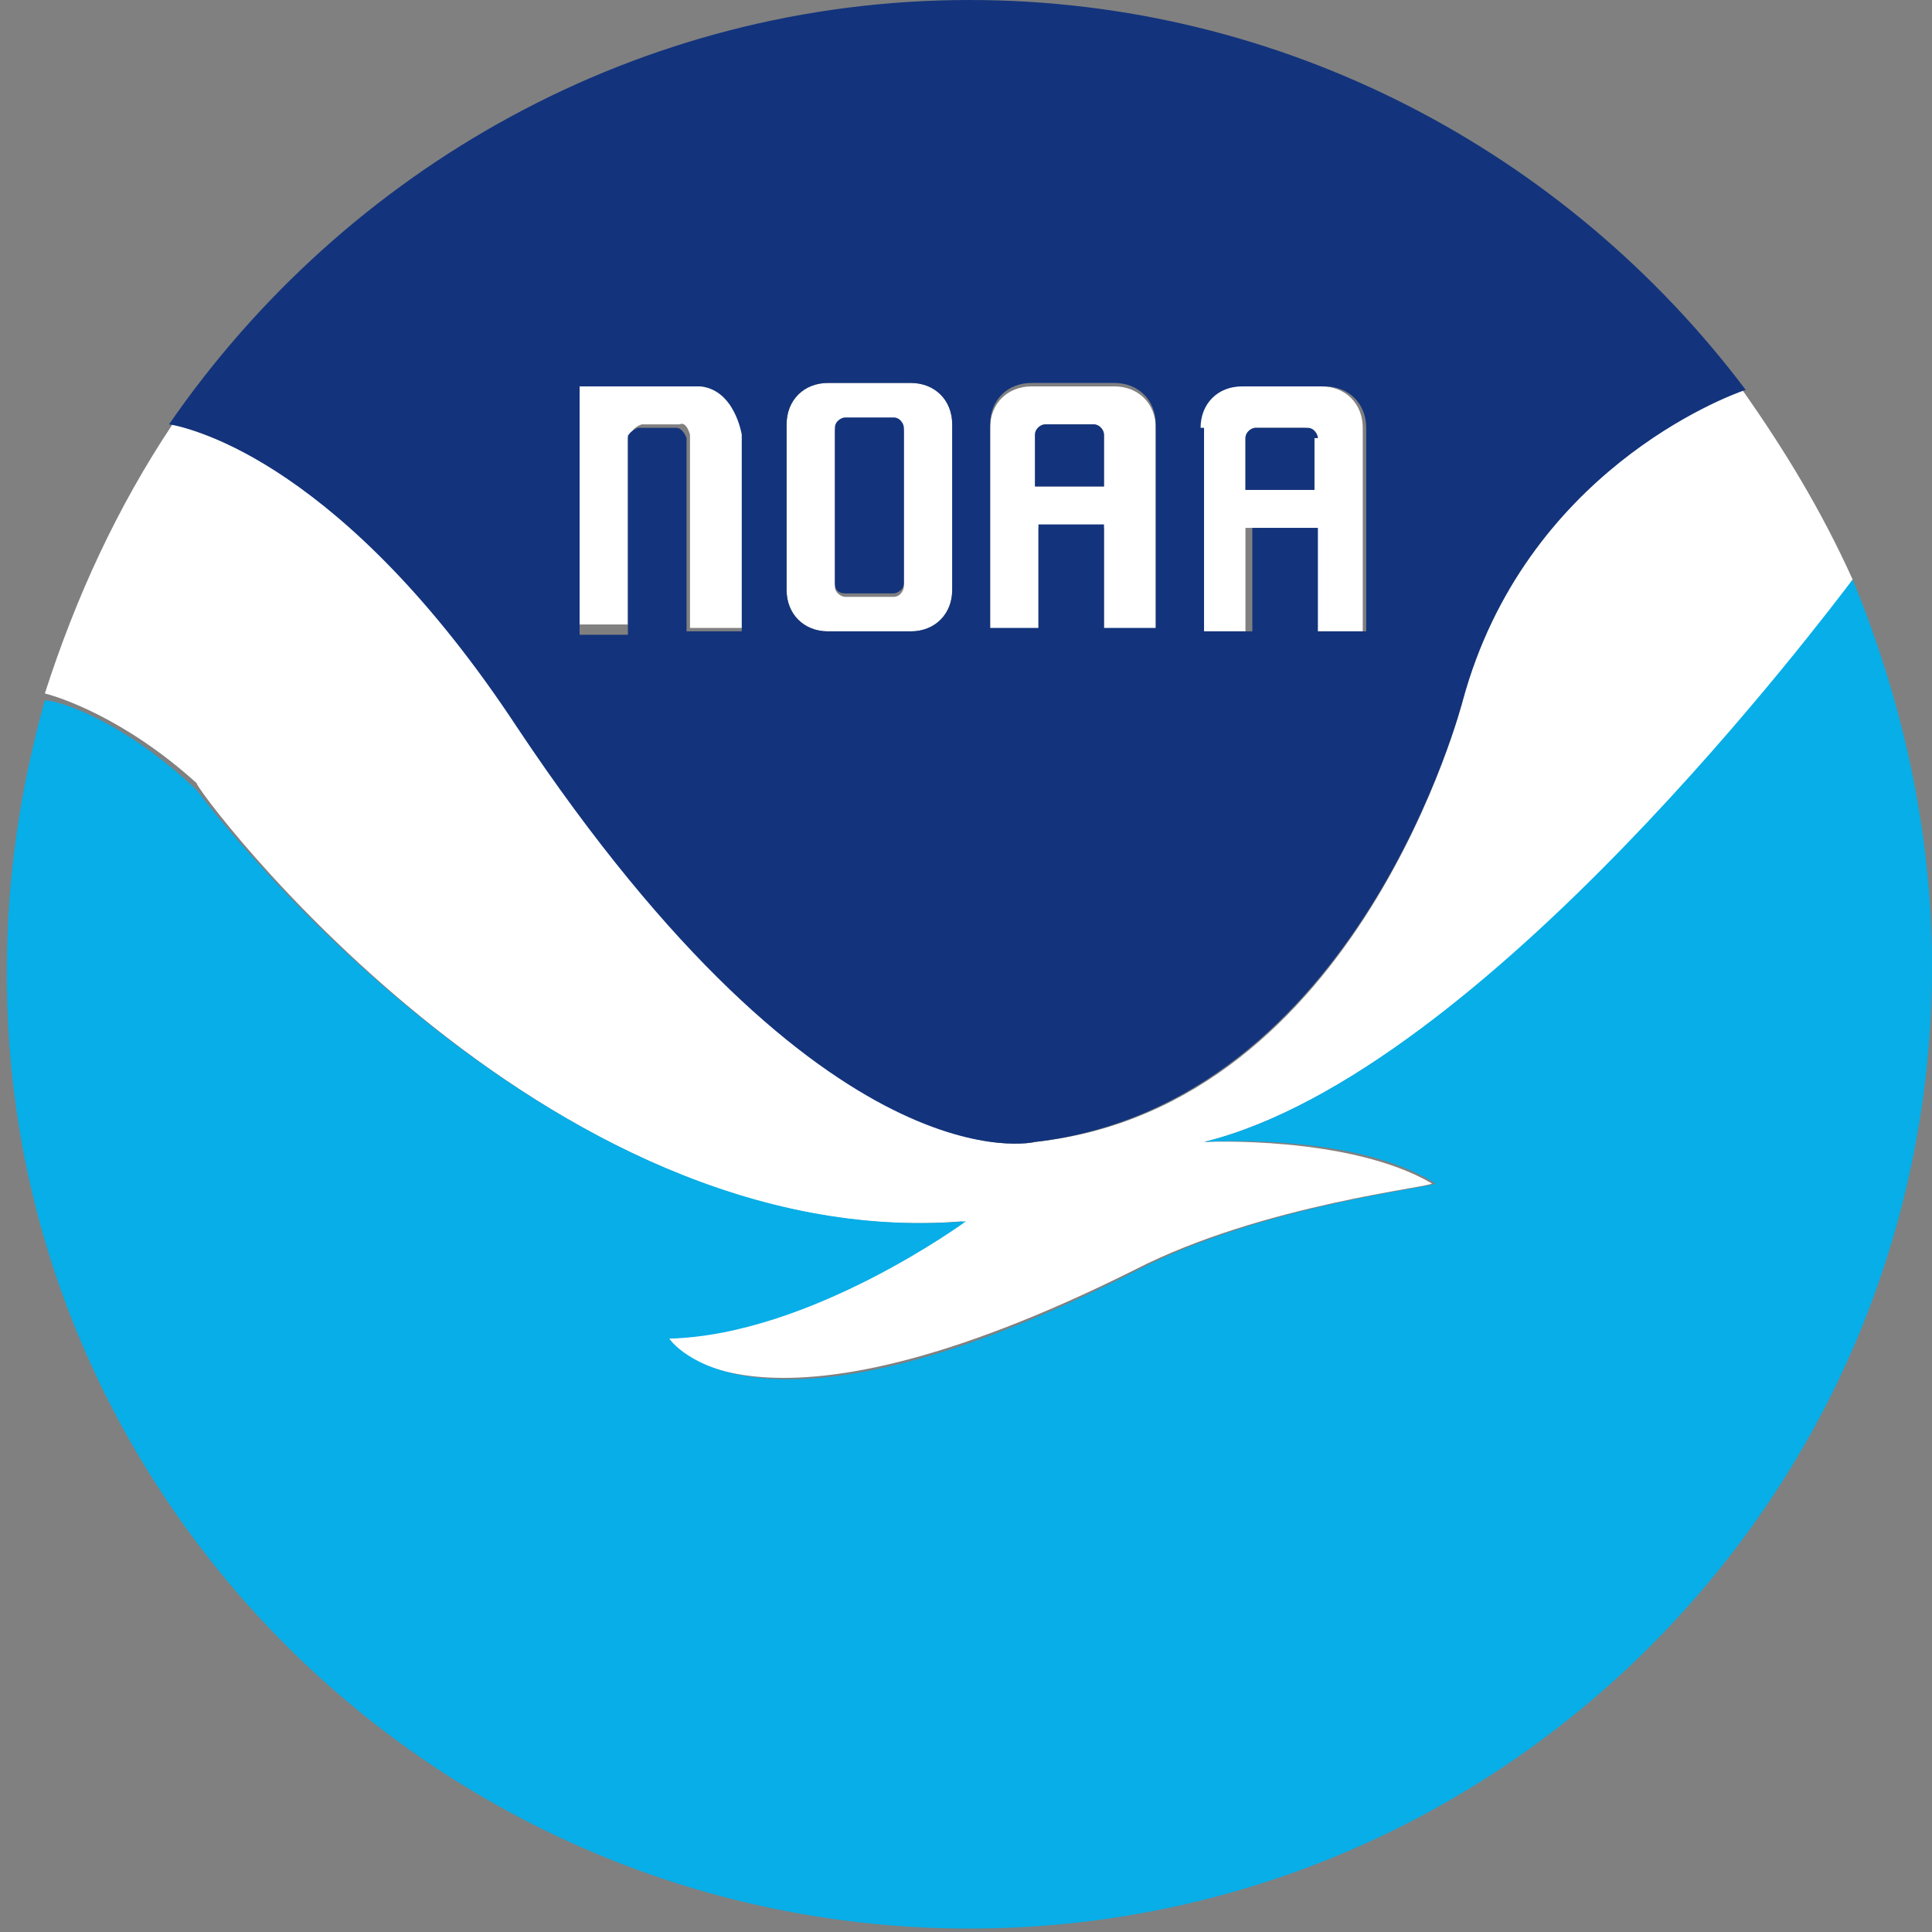
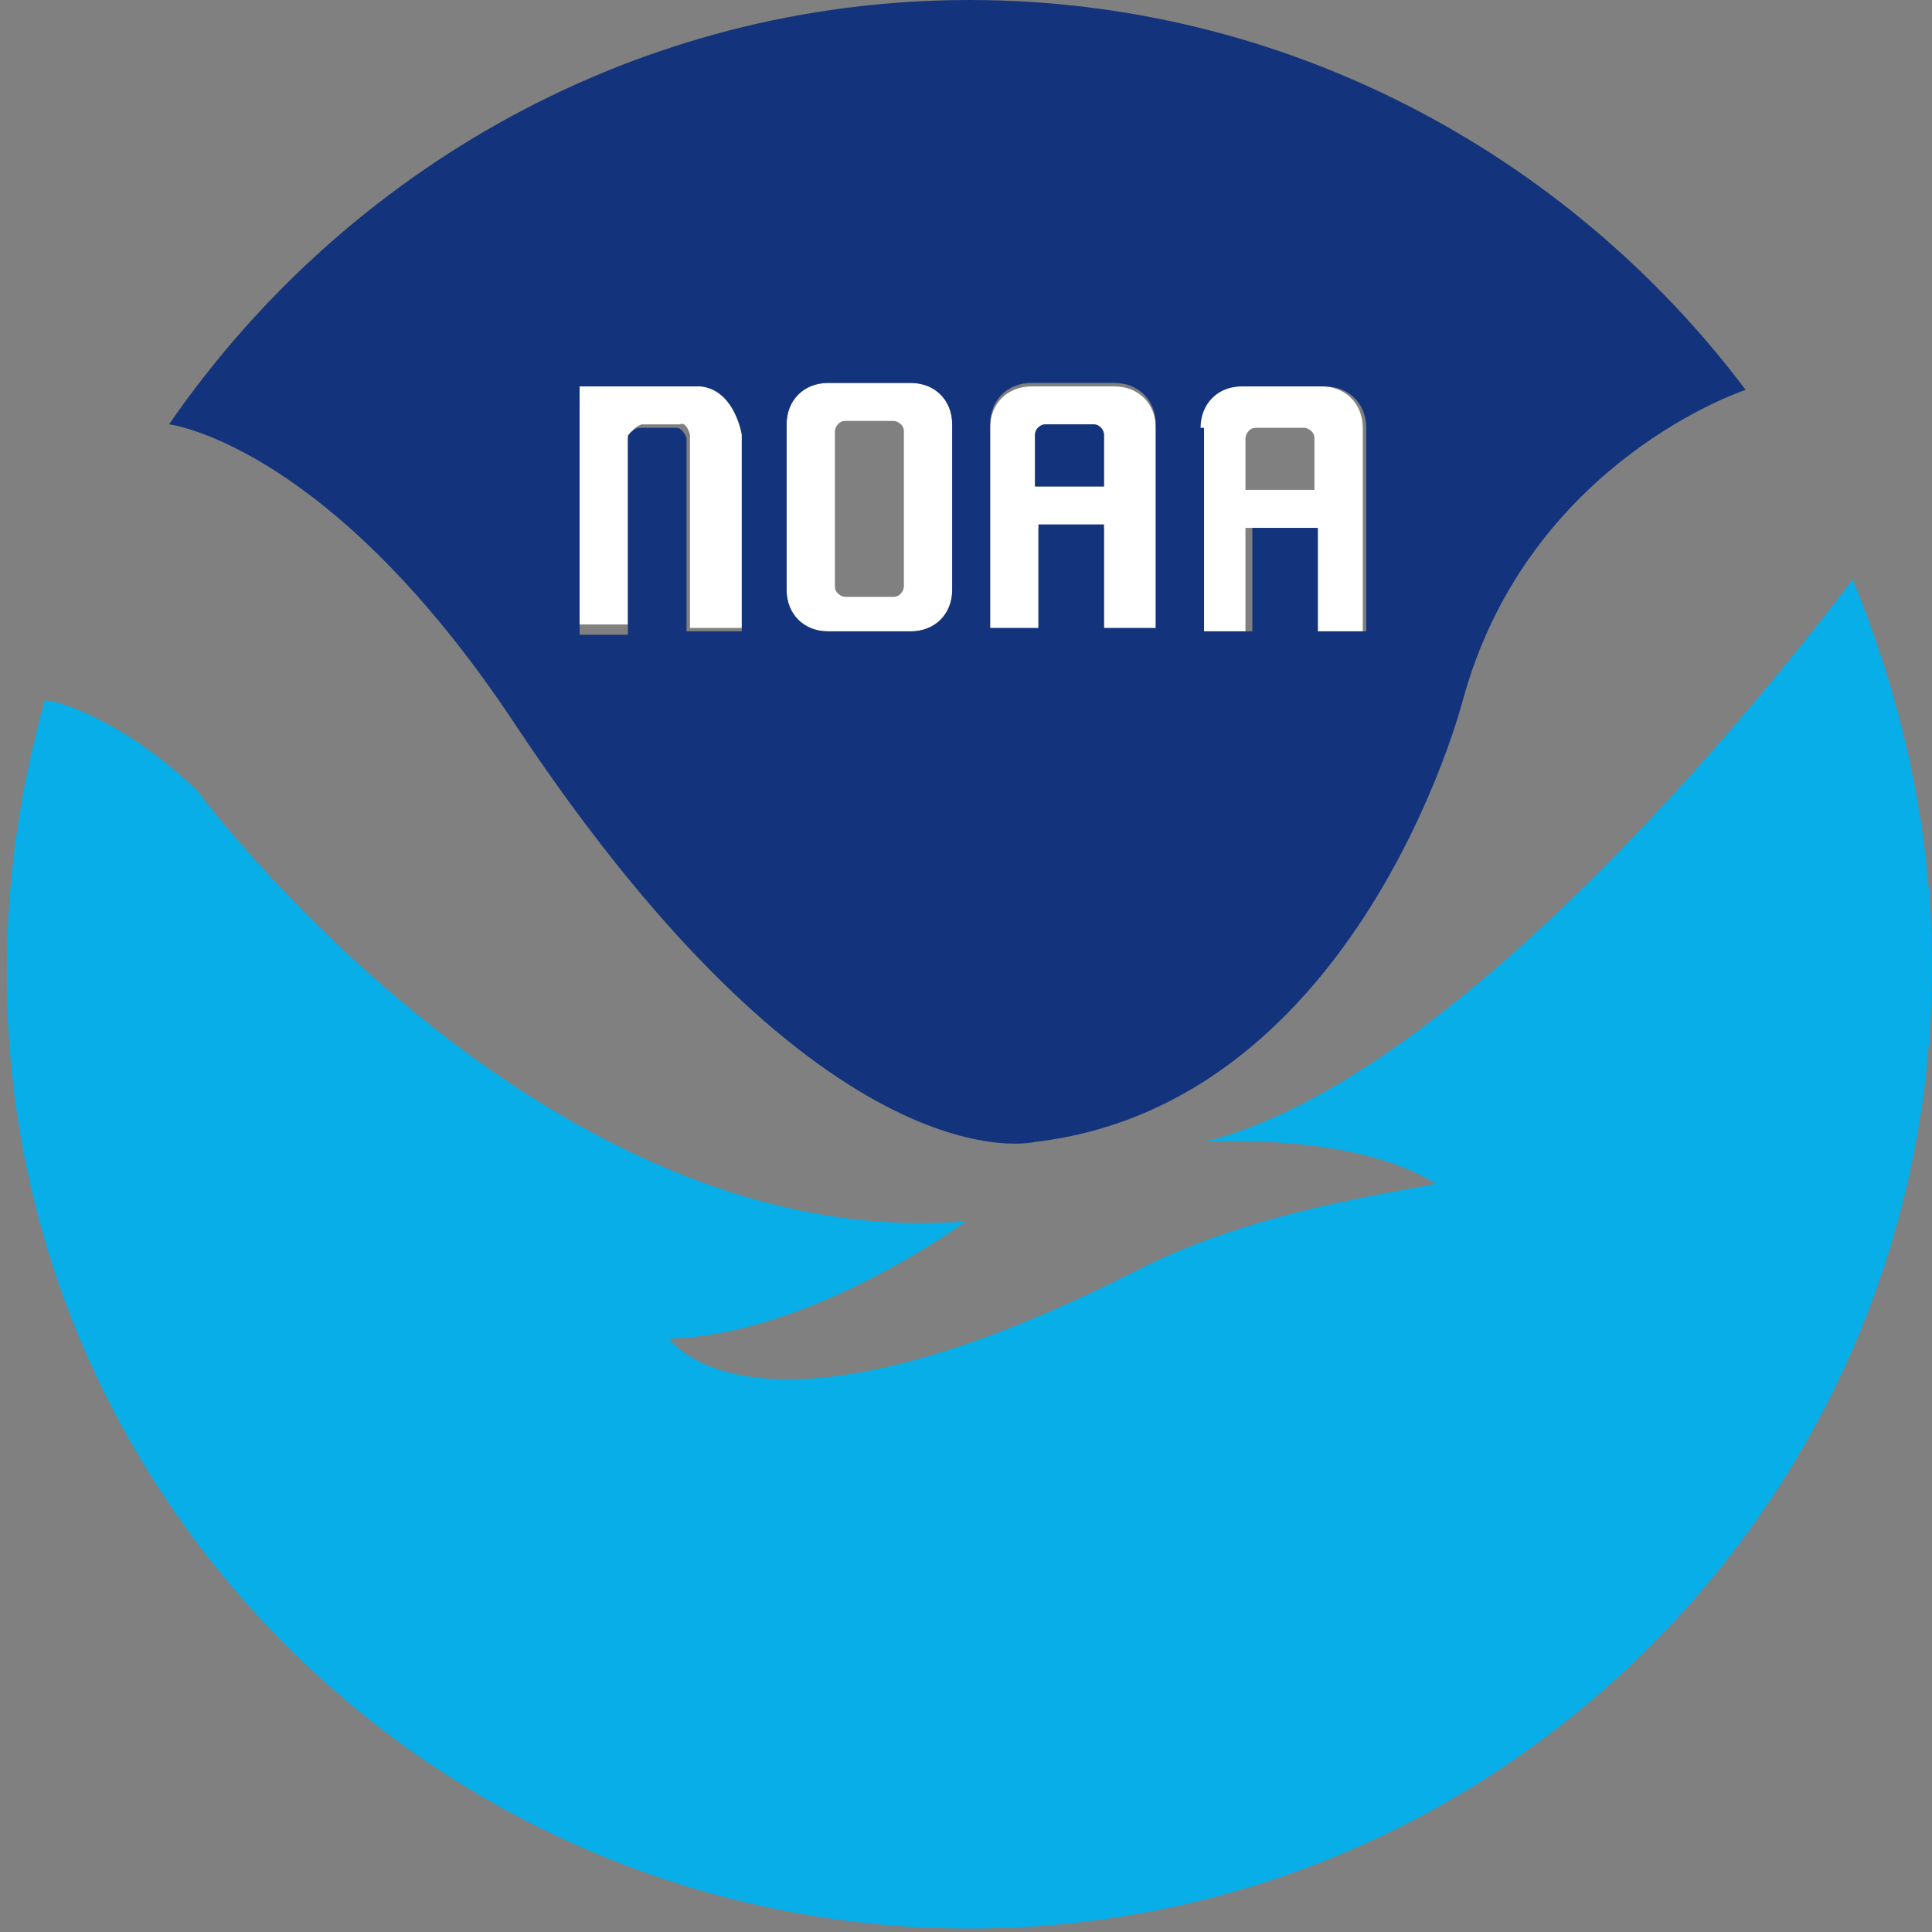
<svg xmlns="http://www.w3.org/2000/svg" version="1.1" x="0" y="0" width="56" height="56" viewBox="0 0 56 56" enable-background="new 0 0 56 56" xml:space="preserve">
  <rect x="0" y="0" width="56" height="56" fill="#808080" stroke="none" />
  <path fill="#FFFFFF" d="M24 18.3h2.4c0.7 0 1.2-0.5 1.2-1.2v-4.8c0-0.7-0.5-1.2-1.2-1.2h-2.4c-0.7 0-1.2 0.5-1.2 1.2v4.8C22.8 17.8 23.3 18.3 24 18.3zM24.2 12.5c0-0.1 0.1-0.3 0.3-0.3h1.4c0.1 0 0.3 0.1 0.3 0.3v4.5c0 0.1-0.1 0.3-0.3 0.3h-1.4c-0.1 0-0.3-0.1-0.3-0.3V12.5z" />
  <path fill="#FFFFFF" d="M30.1 15.3h1.9v3h1.5l0 0v-5.9c0-0.7-0.5-1.2-1.2-1.2h-2.4c-0.7 0-1.2 0.5-1.2 1.2v5.9h1.4V15.3zM30 12.6c0-0.1 0.1-0.3 0.3-0.3h1.4c0.1 0 0.3 0.1 0.3 0.3v1.5h-2V12.6L30 12.6z" />
  <path fill="#FFFFFF" d="M36.2 15.3h1.9v3h1.4v-5.9c0-0.7-0.5-1.2-1.2-1.2h-2.4c-0.7 0-1.2 0.5-1.2 1.2v5.9h1.4V15.3L36.2 15.3zM36.1 12.7c0-0.1 0.1-0.3 0.3-0.3h1.4c0.1 0 0.3 0.1 0.3 0.3v1.5h-2V12.7L36.1 12.7z" />
  <path fill="#FFFFFF" d="M18.3 12.6c0-0.2 0.3-0.3 0.3-0.3h1.1c0.2-0.1 0.3 0.3 0.3 0.3v5.6h1.6l0 0v-5.7c0 0-0.2-1.3-1.2-1.4h-3.6v7h1.4V12.6z" />
-   <path fill="#FFFFFF" d="M27.9 35.4c0 0-4.4 3.2-8.6 3.4 0 0 2.4 3.6 13.6-2 3.7-1.9 8.7-2.4 8.6-2.5 -2.4-1.4-6.6-1.2-6.6-1.2 8.1-2 18.2-15.4 18.8-16.3 -0.9-2-2-3.8-3.2-5.5 -0.5 0.2-6.3 2.4-8.1 9 0 0-3 11.8-12.4 12.8 0 0-5.9 1.5-14.9-12 -5-7.6-9.4-8.6-10.1-8.8 -1.6 2.4-2.8 5-3.7 7.8 0.4 0.1 2.3 0.7 4.4 2.6C5.6 22.8 15.7 36.4 27.9 35.4z" />
  <path fill="#07AEE8" d="M28.1 55.9C43.5 55.9 56 43.4 56 28c0-4-0.9-7.8-2.3-11.2 -0.7 0.9-10.7 14.3-18.8 16.3 0 0 4.3-0.3 6.7 1.2 0.1 0.1-4.9 0.6-8.6 2.5 -11.2 5.7-13.6 2-13.6 2 4.1-0.1 8.6-3.4 8.6-3.4C15.7 36.4 5.7 22.9 5.7 22.9c-2.1-2-4-2.6-4.4-2.6 -0.7 2.5-1.1 5.1-1.1 7.8C0.1 43.4 12.7 55.9 28.1 55.9z" />
-   <path fill="#13347C" d="M38.2 12.7c0-0.1-0.1-0.3-0.3-0.3H36.4c-0.1 0-0.3 0.1-0.3 0.3v1.5h2V12.7L38.2 12.7z" />
-   <path fill="#13347C" d="M24.5 17.2h1.4c0.1 0 0.3-0.1 0.3-0.3v-4.5c0-0.1-0.1-0.3-0.3-0.3h-1.4c-0.1 0-0.3 0.1-0.3 0.3v4.5C24.2 17.1 24.3 17.2 24.5 17.2z" />
  <path fill="#13347C" d="M32 12.6c0-0.1-0.1-0.3-0.3-0.3h-1.4c-0.1 0-0.3 0.1-0.3 0.3v1.5h2V12.6L32 12.6z" />
  <path fill="#13347C" d="M15 21.1c9 13.5 15 12 15 12 9.4-1.1 12.4-12.8 12.4-12.8 1.8-6.6 7.6-8.8 8.2-9C45.4 4.4 37.2 0 28.1 0 18.5 0 10 4.9 4.9 12.3 5.6 12.4 10 13.5 15 21.1zM34.8 12.4c0-0.7 0.5-1.2 1.2-1.2h2.4c0.7 0 1.2 0.5 1.2 1.2v5.9h-1.4v-3h-1.9v3h-1.4V12.4L34.8 12.4zM28.7 12.3c0-0.7 0.5-1.2 1.2-1.2h2.4c0.7 0 1.2 0.5 1.2 1.2v5.9l0 0h-1.5v-3h-1.9v3h-1.4v-5.9H28.7zM22.8 12.3c0-0.7 0.5-1.2 1.2-1.2h2.4c0.7 0 1.2 0.5 1.2 1.2v4.8c0 0.7-0.5 1.2-1.2 1.2h-2.4c-0.7 0-1.2-0.5-1.2-1.2V12.3zM16.7 11.2h3.6c1 0.1 1.2 1.4 1.2 1.4v5.7l0 0H19.9v-5.6c0 0-0.1-0.3-0.3-0.3h-1.1c0 0-0.3 0.1-0.3 0.3v5.7h-1.4V11.2z" />
</svg>